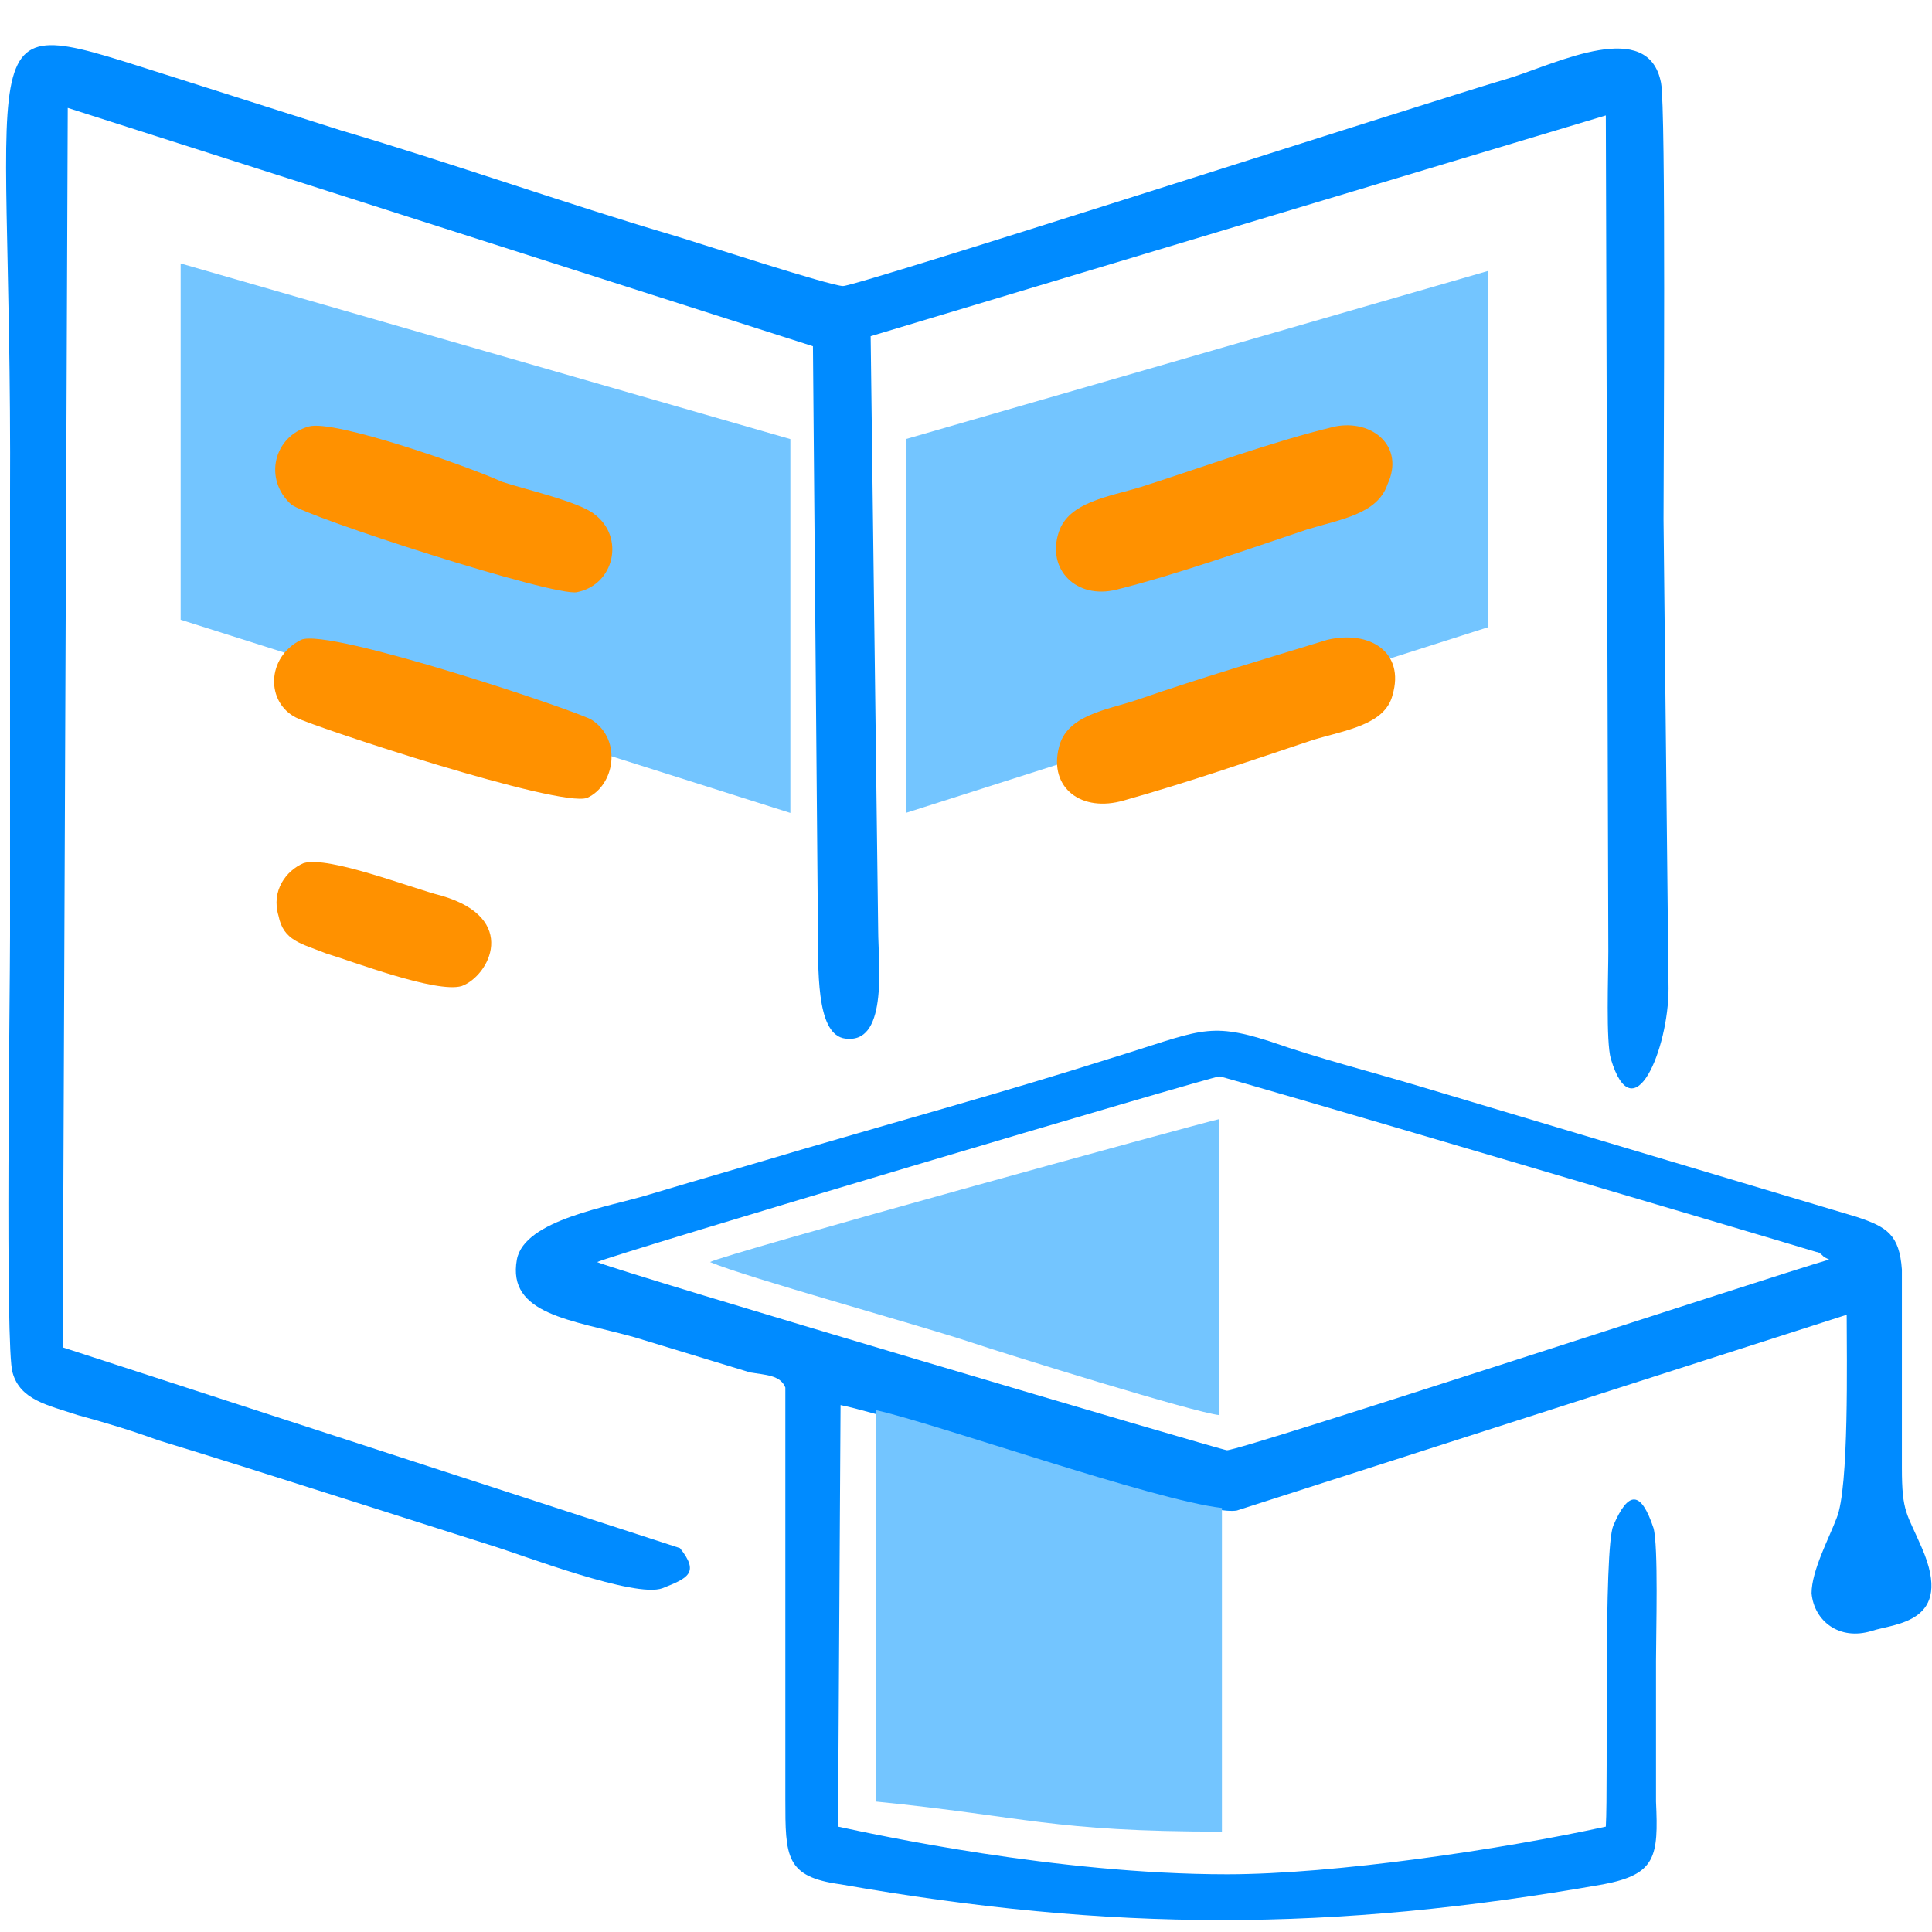
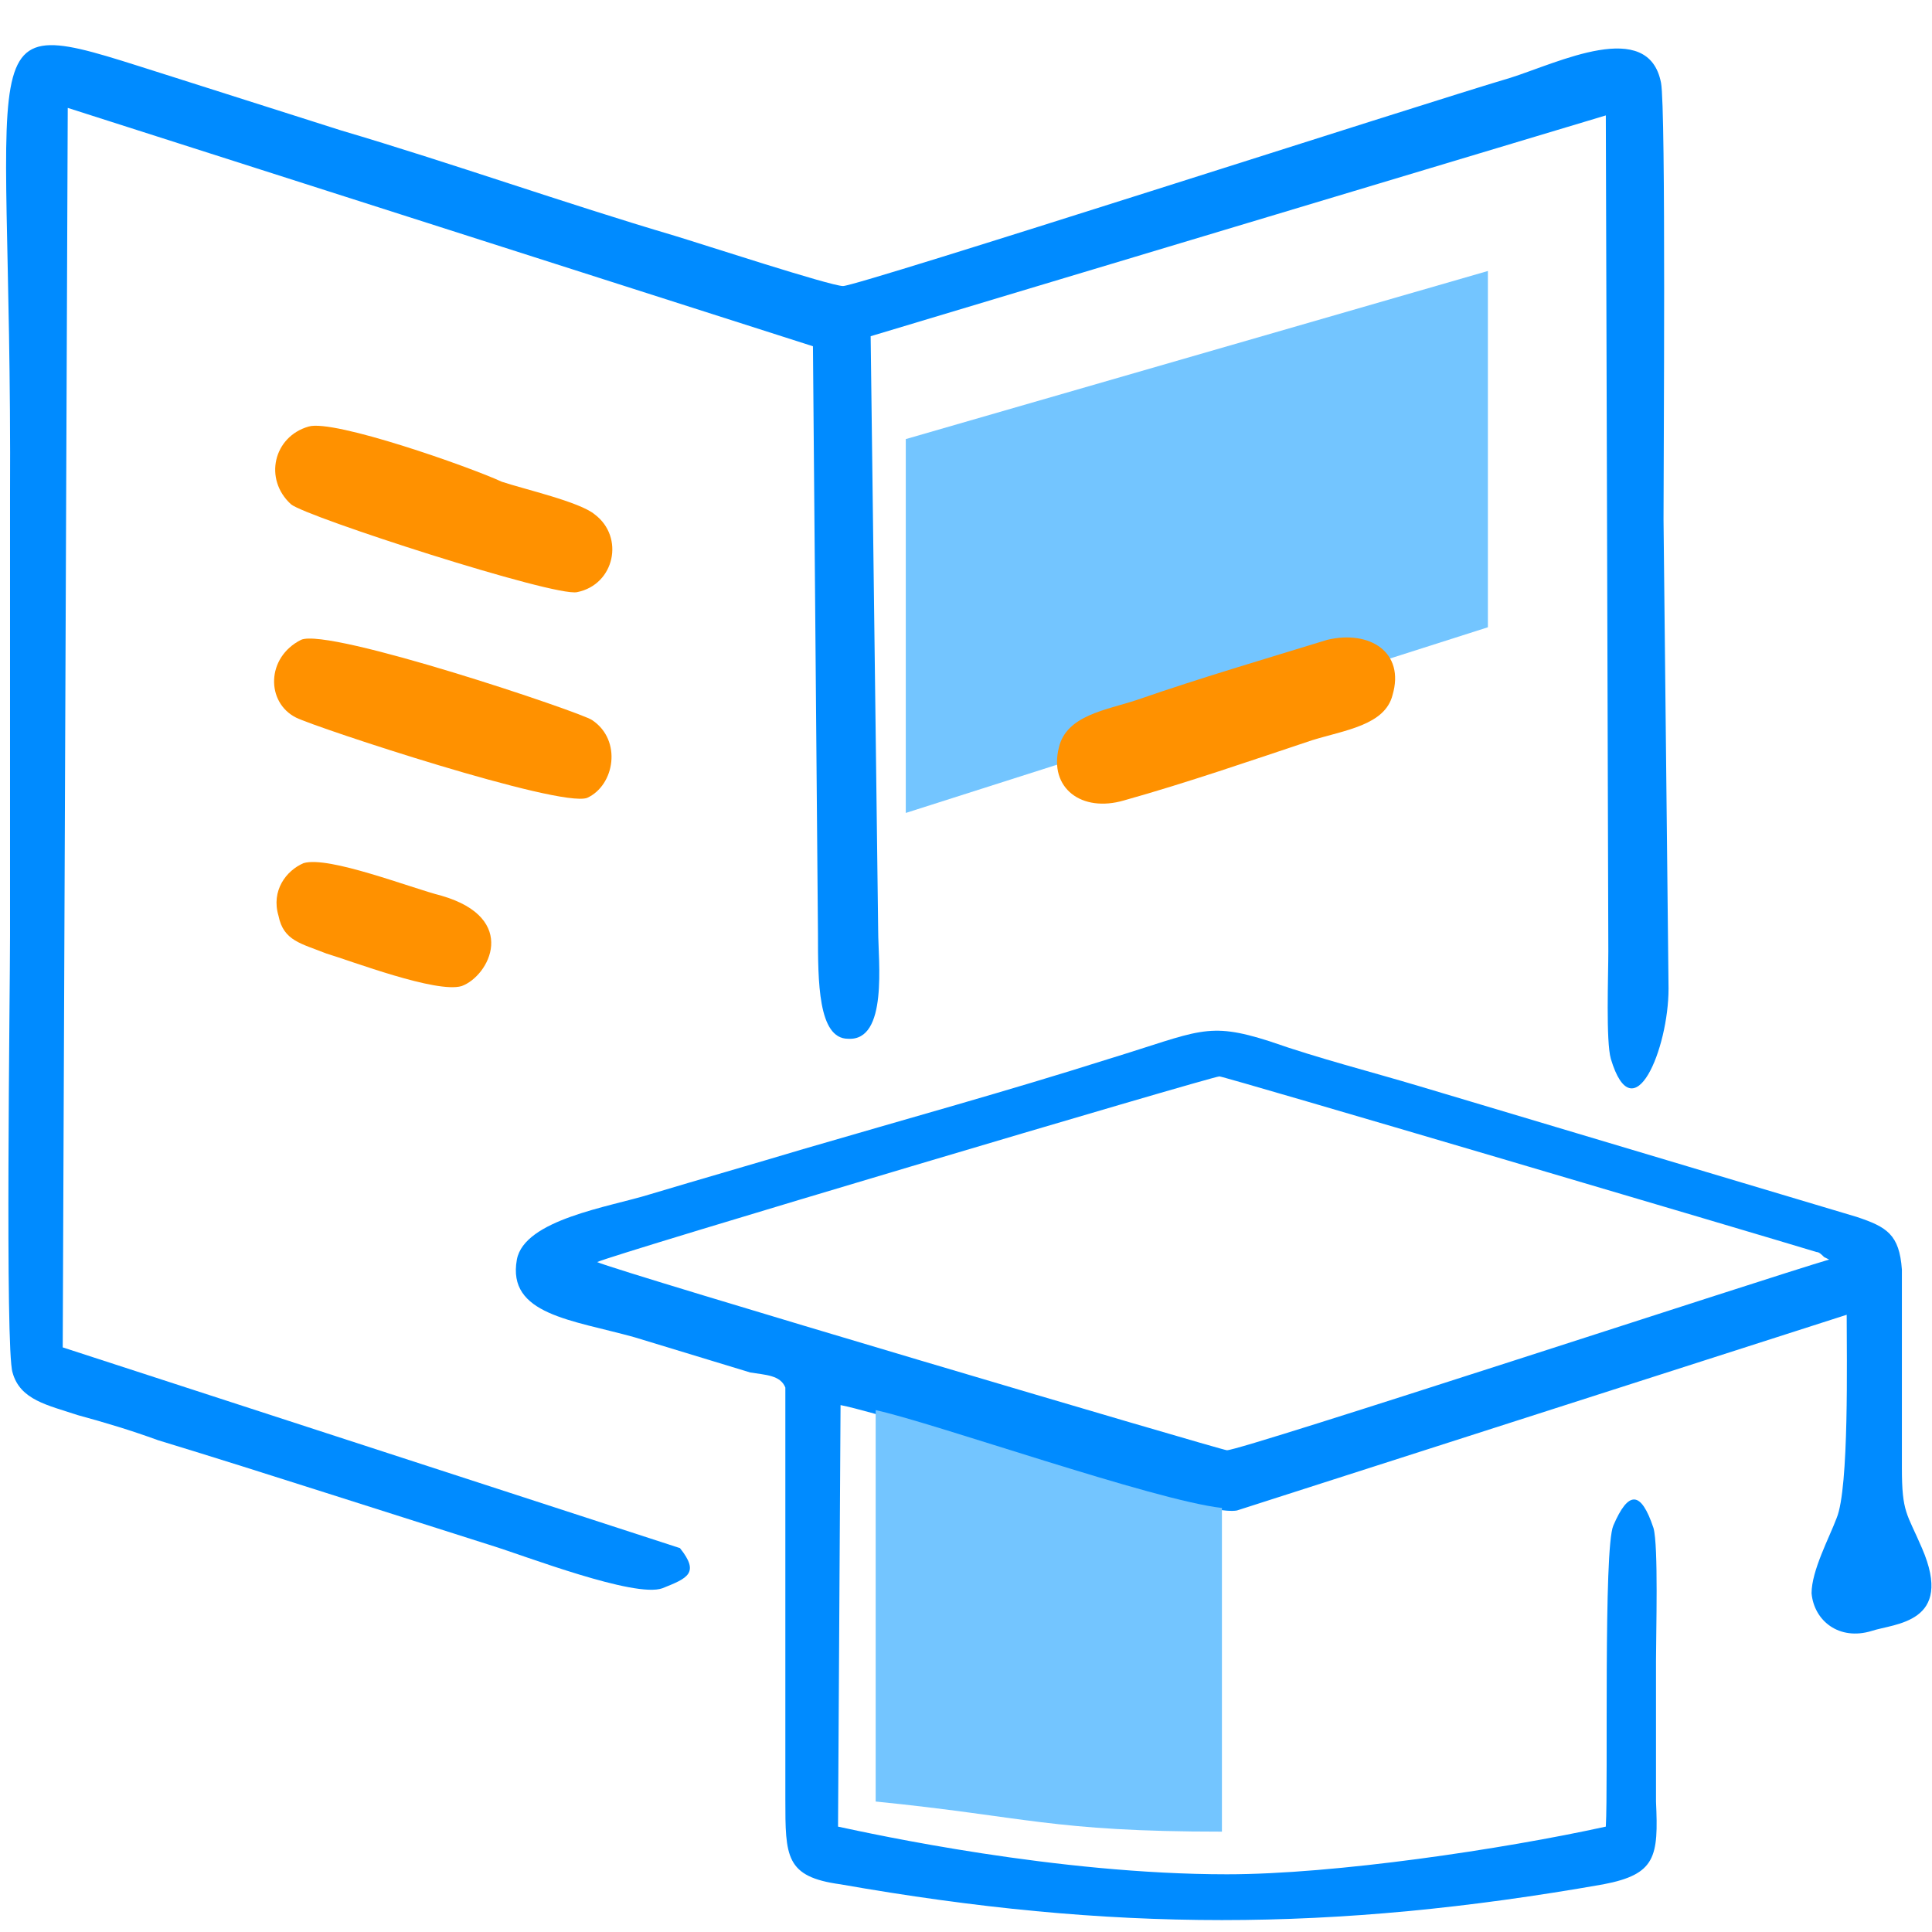
<svg xmlns="http://www.w3.org/2000/svg" version="1.1" id="Слой_1" x="0px" y="0px" viewBox="0 0 77 77" style="enable-background:new 0 0 77 77;" xml:space="preserve">
  <style type="text/css">
	.st0{fill-rule:evenodd;clip-rule:evenodd;fill:#73C5FF;}
	.st1{fill-rule:evenodd;clip-rule:evenodd;fill:#008BFF;}
	.st2{fill-rule:evenodd;clip-rule:evenodd;fill:#FF9100;}
</style>
  <g>
-     <polygon class="st0" points="7.2,10.5 31.5,17.5 31.5,32.4 7.2,24.7 7.2,10.5  " />
    <polygon class="st0" points="59.3,10.8 36.1,17.5 36.1,32.4 59.3,25 59.3,10.8  " />
    <path class="st1" d="M31.3,55.3v16.4c0,2.3,0,3.1,2.2,3.4c10.8,1.9,19.6,1.9,30.4,0c2.1-0.4,2.2-1.1,2.1-3.3c0-1.9,0-3.7,0-5.6   c0-1.1,0.1-4.6-0.1-5.3c-0.5-1.5-1-1.5-1.6-0.1c-0.4,0.9-0.2,10.3-0.3,12c-4.1,0.9-10.8,1.9-15.1,1.9c-6.8,0-14.1-1.6-15.5-1.9   L33.5,56c2.5,0.5,14.2,4.5,15.8,4.2l24.3-7.8c0,1.7,0.1,6.9-0.4,8.1c-0.3,0.8-1,2.1-1,3c0.1,1.1,1.1,1.9,2.4,1.5   c0.9-0.3,3.3-0.3,2-3.3c-0.6-1.4-0.8-1.4-0.8-3.2v-7.9c-0.1-1.4-0.6-1.7-1.8-2.1l-17.4-5.2c-2-0.6-4-1.1-6-1.8   c-2.5-0.8-2.8-0.4-6.4,0.7c-4.1,1.3-8.1,2.4-12.2,3.6c-2,0.6-4.1,1.2-6.1,1.8c-1.6,0.5-5,1-5.3,2.6c-0.4,2.2,2.2,2.4,4.7,3.1   l4.6,1.4C30.5,54.8,31.1,54.8,31.3,55.3L31.3,55.3L31.3,55.3z M23.8,50.3c0.6-0.3,24.5-7.4,24.8-7.4c0.2,0,21.5,6.3,23.8,7   c0.1,0,0.2,0.1,0.3,0.2l0.2,0.1c-2.4,0.7-23.4,7.6-24,7.6C48.7,57.8,24.7,50.7,23.8,50.3L23.8,50.3z" />
    <path class="st1" d="M2.5,53.7L2.7,4.3l29.7,9.5l0.2,23.4c0,1.9,0,4.2,1.2,4.2c1.6,0.1,1.2-3.1,1.2-4.3l-0.3-23.7L64,4.6l0.1,33.3   c0,1-0.1,3.6,0.1,4.3c0.9,3,2.3-0.4,2.3-2.8l-0.2-18.7c0-2.3,0.1-16.4-0.1-17.4c-0.5-2.6-4.1-0.8-6-0.2c-3.4,1-26,8.3-26.6,8.3   c-0.5,0-5.7-1.7-6.7-2C22.5,8.1,18,6.5,13.6,5.2C11.4,4.5,9.2,3.8,7,3.1c-8.6-2.7-6.5-2.9-6.6,16.7c0,5.8,0,11.7,0,17.5   c0,2.2-0.2,16.5,0.1,17.4c0.3,1.1,1.4,1.3,2.6,1.7c1.1,0.3,2.1,0.6,3.2,1c2.3,0.7,4.5,1.4,6.7,2.1c2.2,0.7,4.4,1.4,6.6,2.1   c1.3,0.4,5.7,2.1,6.8,1.7c1-0.4,1.5-0.6,0.7-1.6L2.5,53.7L2.5,53.7z" />
-     <path class="st0" d="M28.3,50.3c1.4,0.6,8.3,2.5,10.4,3.2c1.5,0.5,8.9,2.8,9.9,2.9V44.6C47.7,44.8,28.8,50,28.3,50.3L28.3,50.3z" />
-     <path class="st2" d="M53.2,17c-2.5,0.6-5.2,1.6-7.7,2.4c-1.3,0.4-2.9,0.6-3.3,1.8c-0.5,1.5,0.7,2.7,2.3,2.3   c2.4-0.6,5.2-1.6,7.6-2.4c1.3-0.4,2.8-0.6,3.2-1.8C56,17.8,54.7,16.7,53.2,17L53.2,17z" />
    <path class="st2" d="M12.3,17c-1.4,0.4-1.8,2.1-0.7,3.1c0.6,0.5,10.5,3.7,11.4,3.5c1.5-0.3,1.9-2.2,0.7-3.1c-0.6-0.5-2.8-1-3.7-1.3   C18.7,18.6,13.3,16.7,12.3,17L12.3,17z" />
    <path class="st2" d="M12,25.5c-1.4,0.7-1.4,2.5-0.2,3.1c0.8,0.4,10.5,3.6,11.6,3.2c1.1-0.5,1.4-2.3,0.2-3.1   C23.2,28.4,13.1,25,12,25.5L12,25.5z" />
    <path class="st2" d="M52.9,25.5c-2.6,0.8-5,1.5-7.6,2.4c-1.2,0.4-2.8,0.6-3.1,1.9c-0.4,1.6,0.9,2.6,2.6,2.1   c2.5-0.7,5.1-1.6,7.5-2.4c1.3-0.4,2.9-0.6,3.2-1.8C56,26,54.6,25.1,52.9,25.5L52.9,25.5z" />
    <path class="st2" d="M12.1,34.4c-0.7,0.3-1.3,1.1-1,2.1c0.2,1,0.9,1.1,1.9,1.5c1,0.3,4.4,1.6,5.4,1.3c1.1-0.4,2.3-2.7-0.8-3.6   C16.4,35.4,13.1,34.1,12.1,34.4L12.1,34.4z" />
    <path class="st0" d="M48.7,60.1V73c-6.8,0-7.8-0.6-13.8-1.2V56.2C37.2,56.7,46,59.8,48.7,60.1L48.7,60.1z" />
  </g>
</svg>